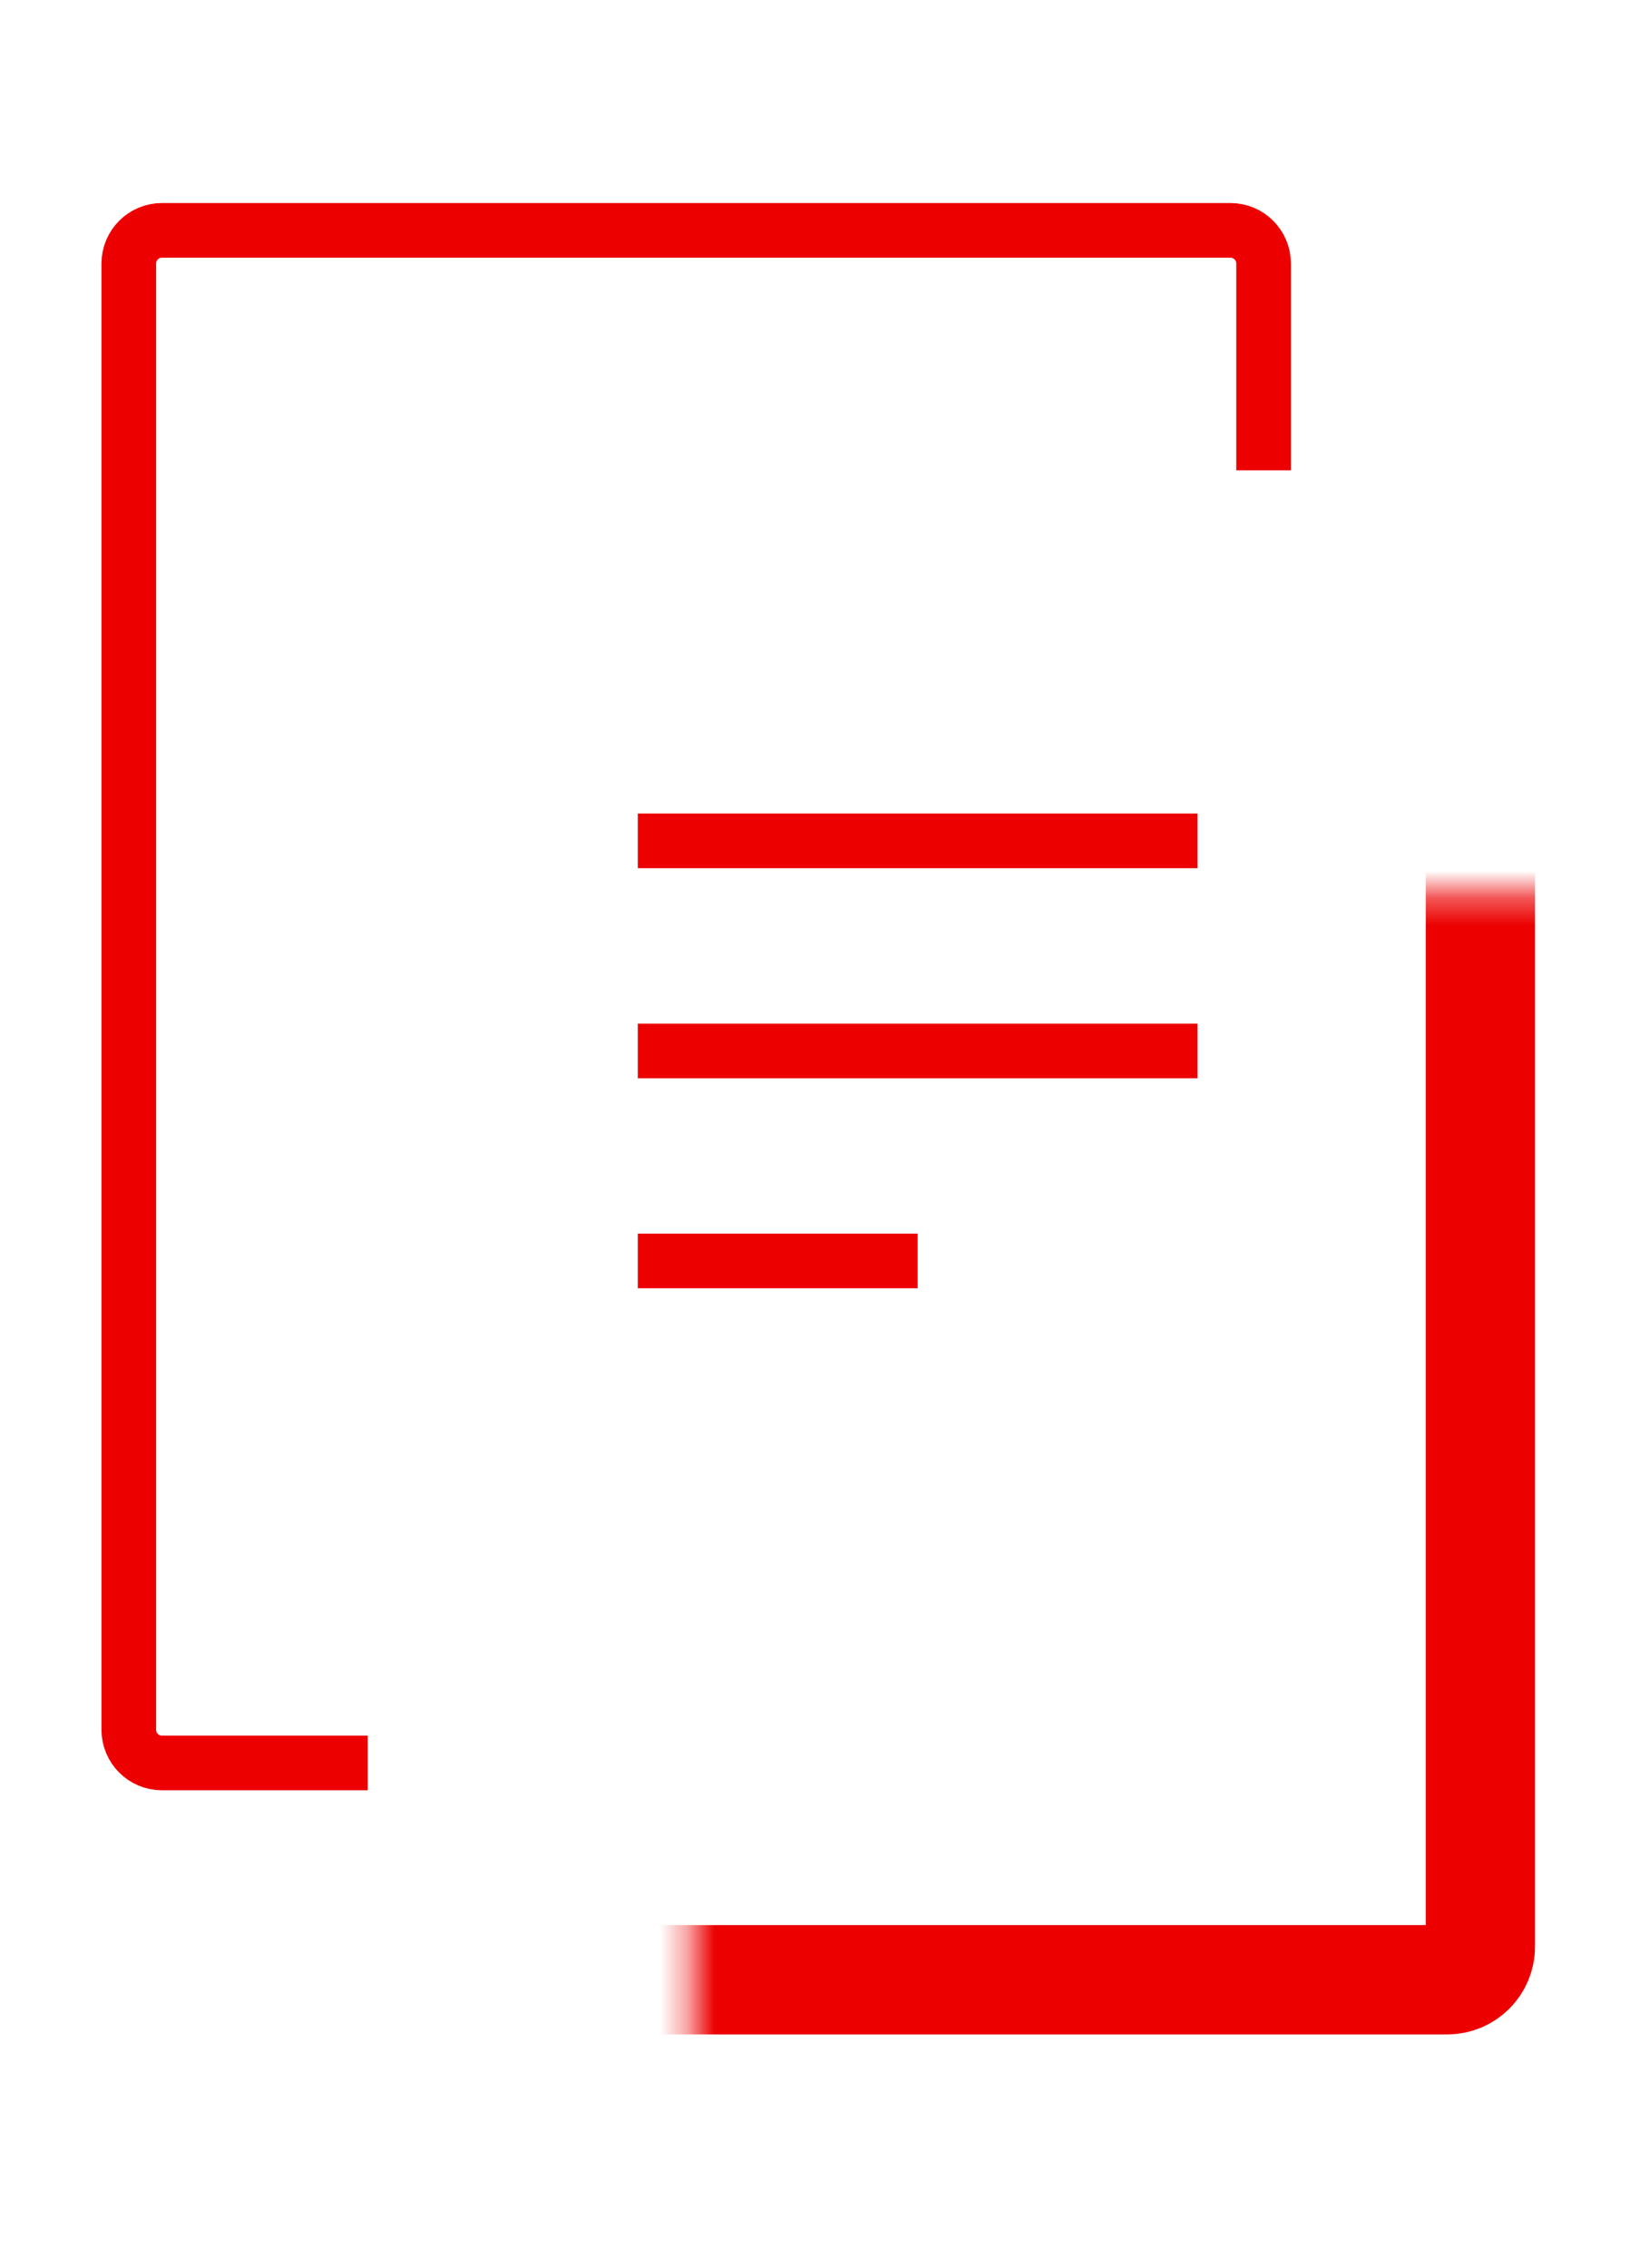
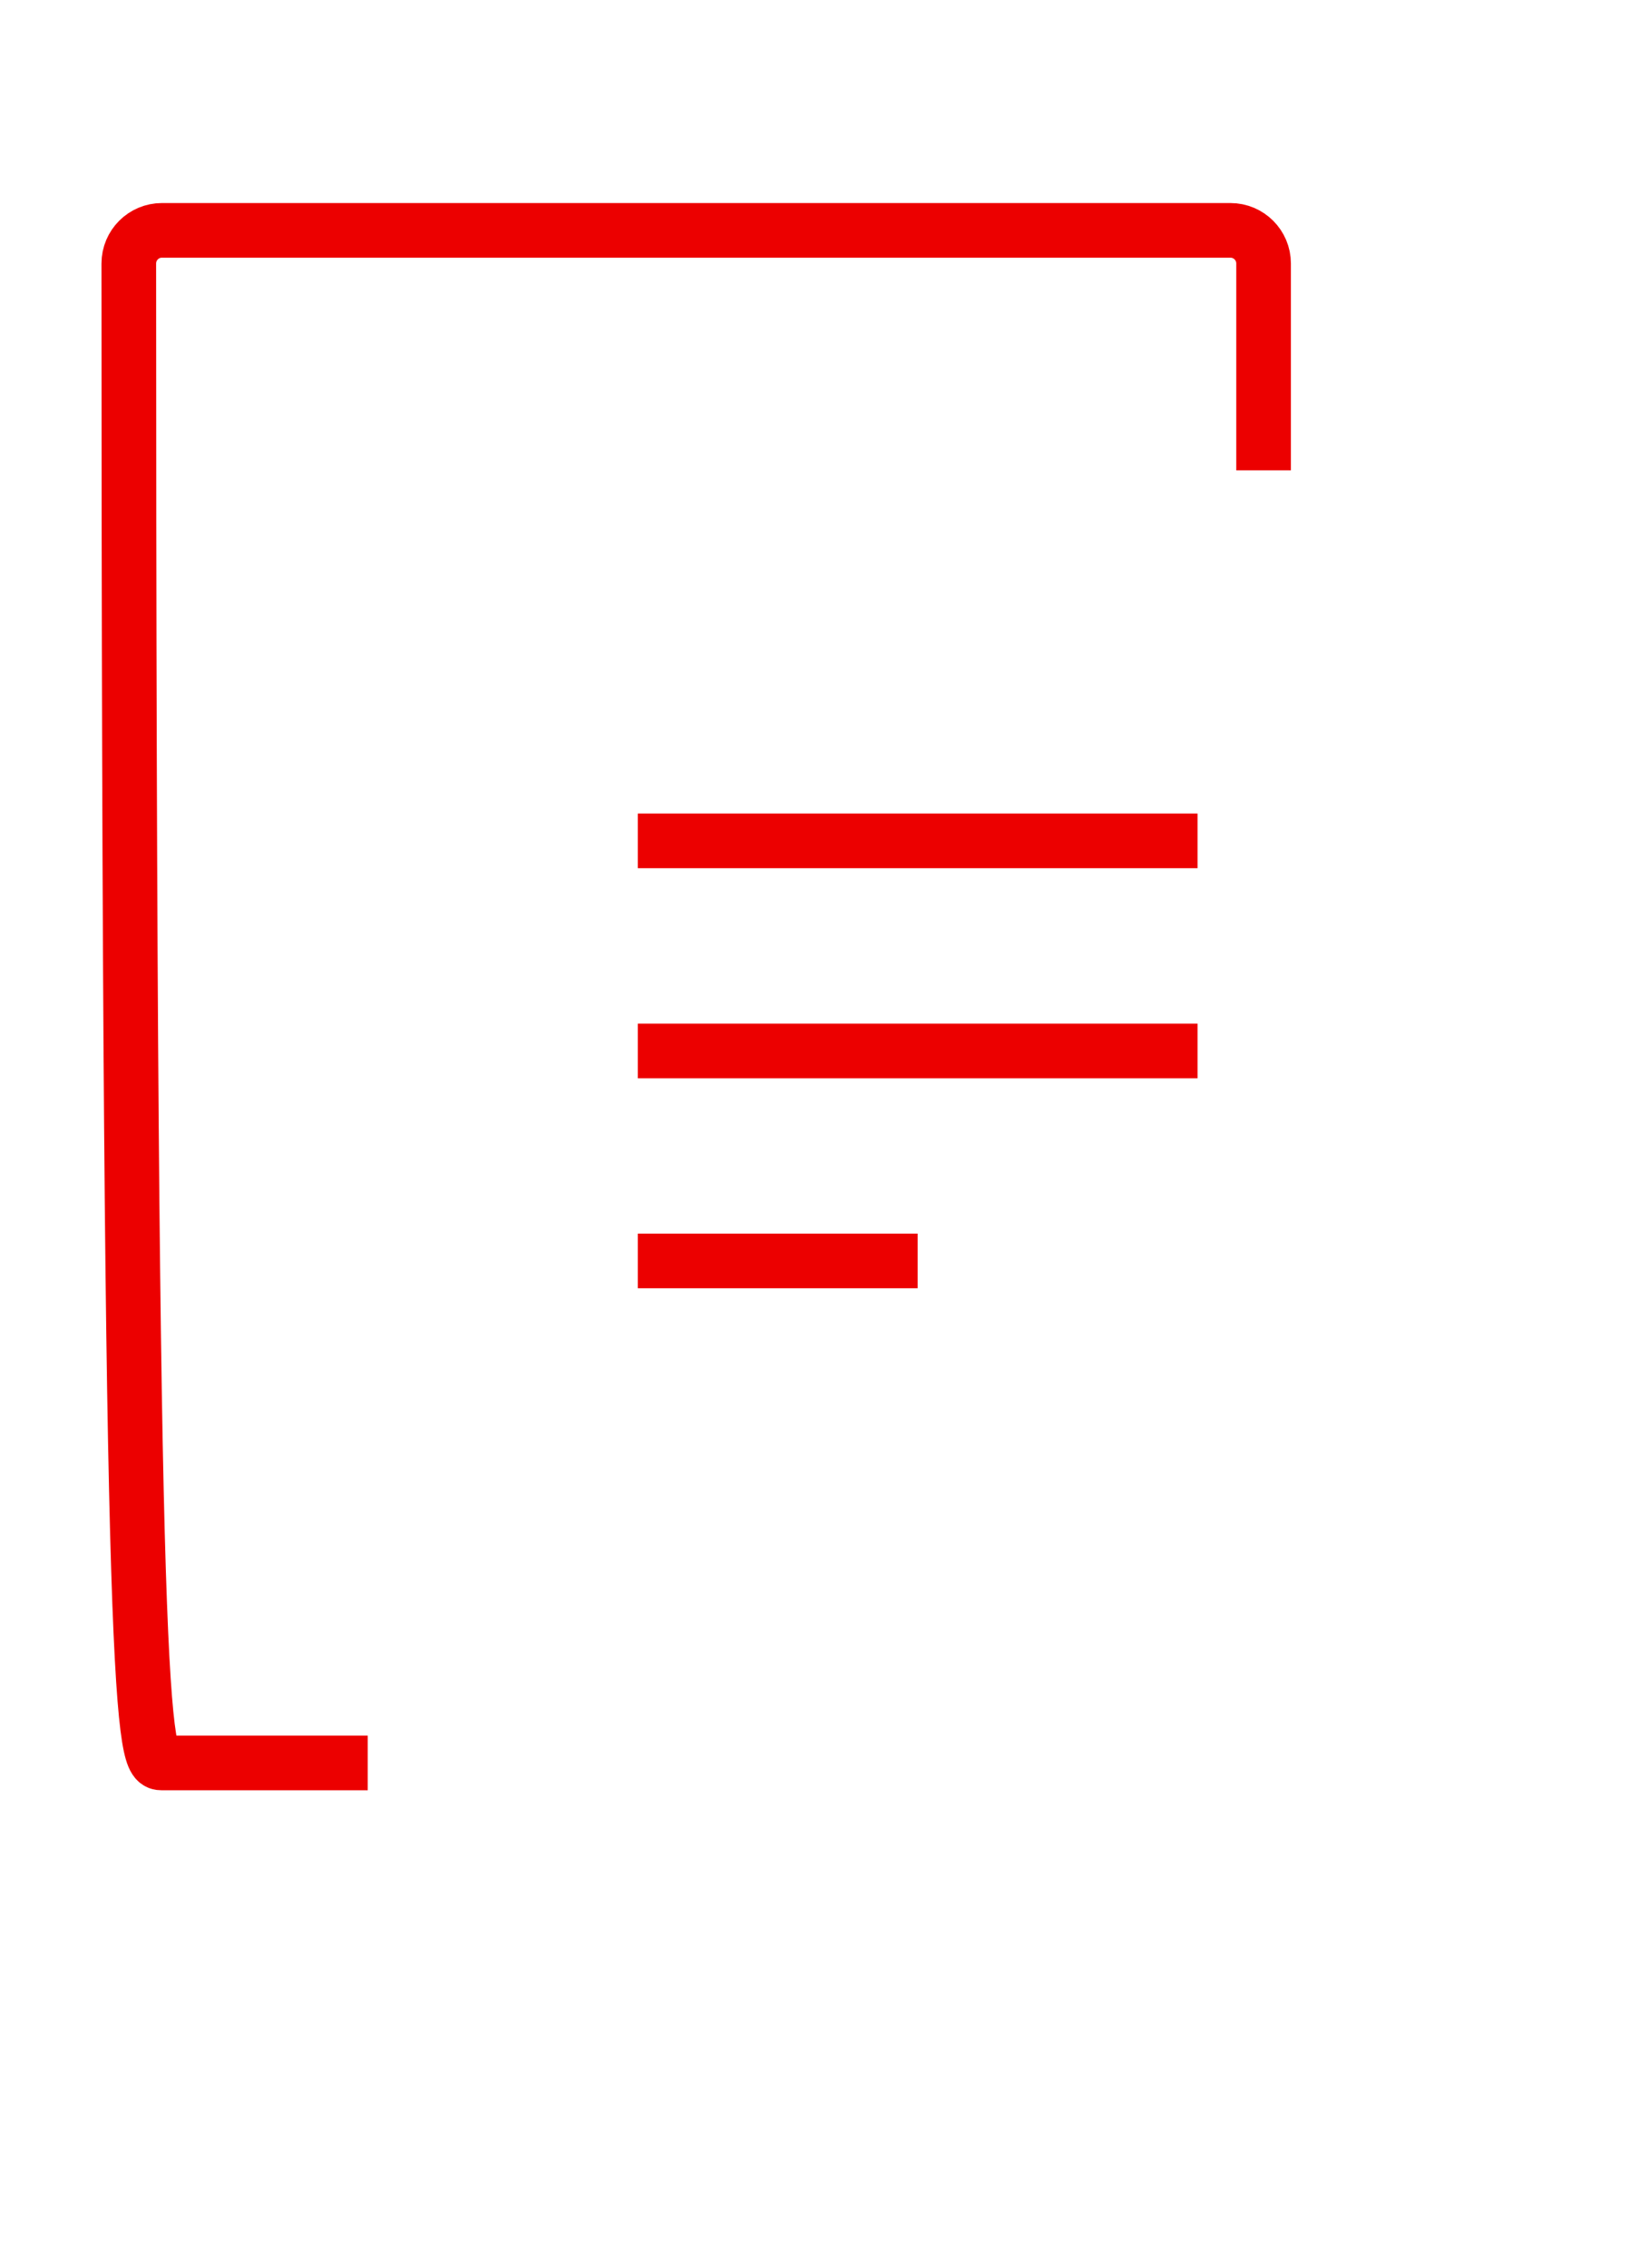
<svg xmlns="http://www.w3.org/2000/svg" width="60" height="83" viewBox="0 0 60 83" fill="none">
  <g clip-path="url(#clip0_5832_76042)">
-     <path d="M46.257 17.211V9.643C46.257 8.973 45.714 8.43 45.044 8.43H5.928C5.258 8.43 4.715 8.973 4.715 9.643V63.298C4.715 63.968 5.258 64.511 5.928 64.511H13.461" stroke="#EC0000" stroke-width="2" />
+     <path d="M46.257 17.211V9.643C46.257 8.973 45.714 8.43 45.044 8.43H5.928C5.258 8.43 4.715 8.973 4.715 9.643C4.715 63.968 5.258 64.511 5.928 64.511H13.461" stroke="#EC0000" stroke-width="2" />
    <mask id="path-2-inside-1_5832_76042" fill="white">
      <rect x="12.652" y="16.363" width="41.542" height="56.082" rx="1.213" />
    </mask>
-     <rect x="12.652" y="16.363" width="41.542" height="56.082" rx="1.213" stroke="#EC0000" stroke-width="4" mask="url(#path-2-inside-1_5832_76042)" />
    <line x1="23.348" y1="30.77" x2="43.839" y2="30.77" stroke="#EC0000" stroke-width="2" />
    <line x1="23.348" y1="38.457" x2="43.839" y2="38.457" stroke="#EC0000" stroke-width="2" />
    <line x1="23.348" y1="46.141" x2="33.593" y2="46.141" stroke="#EC0000" stroke-width="2" />
  </g>
  <defs>
    <clipPath id="clip0_5832_76042">
      <rect width="60" height="83" fill="white" />
    </clipPath>
  </defs>
</svg>